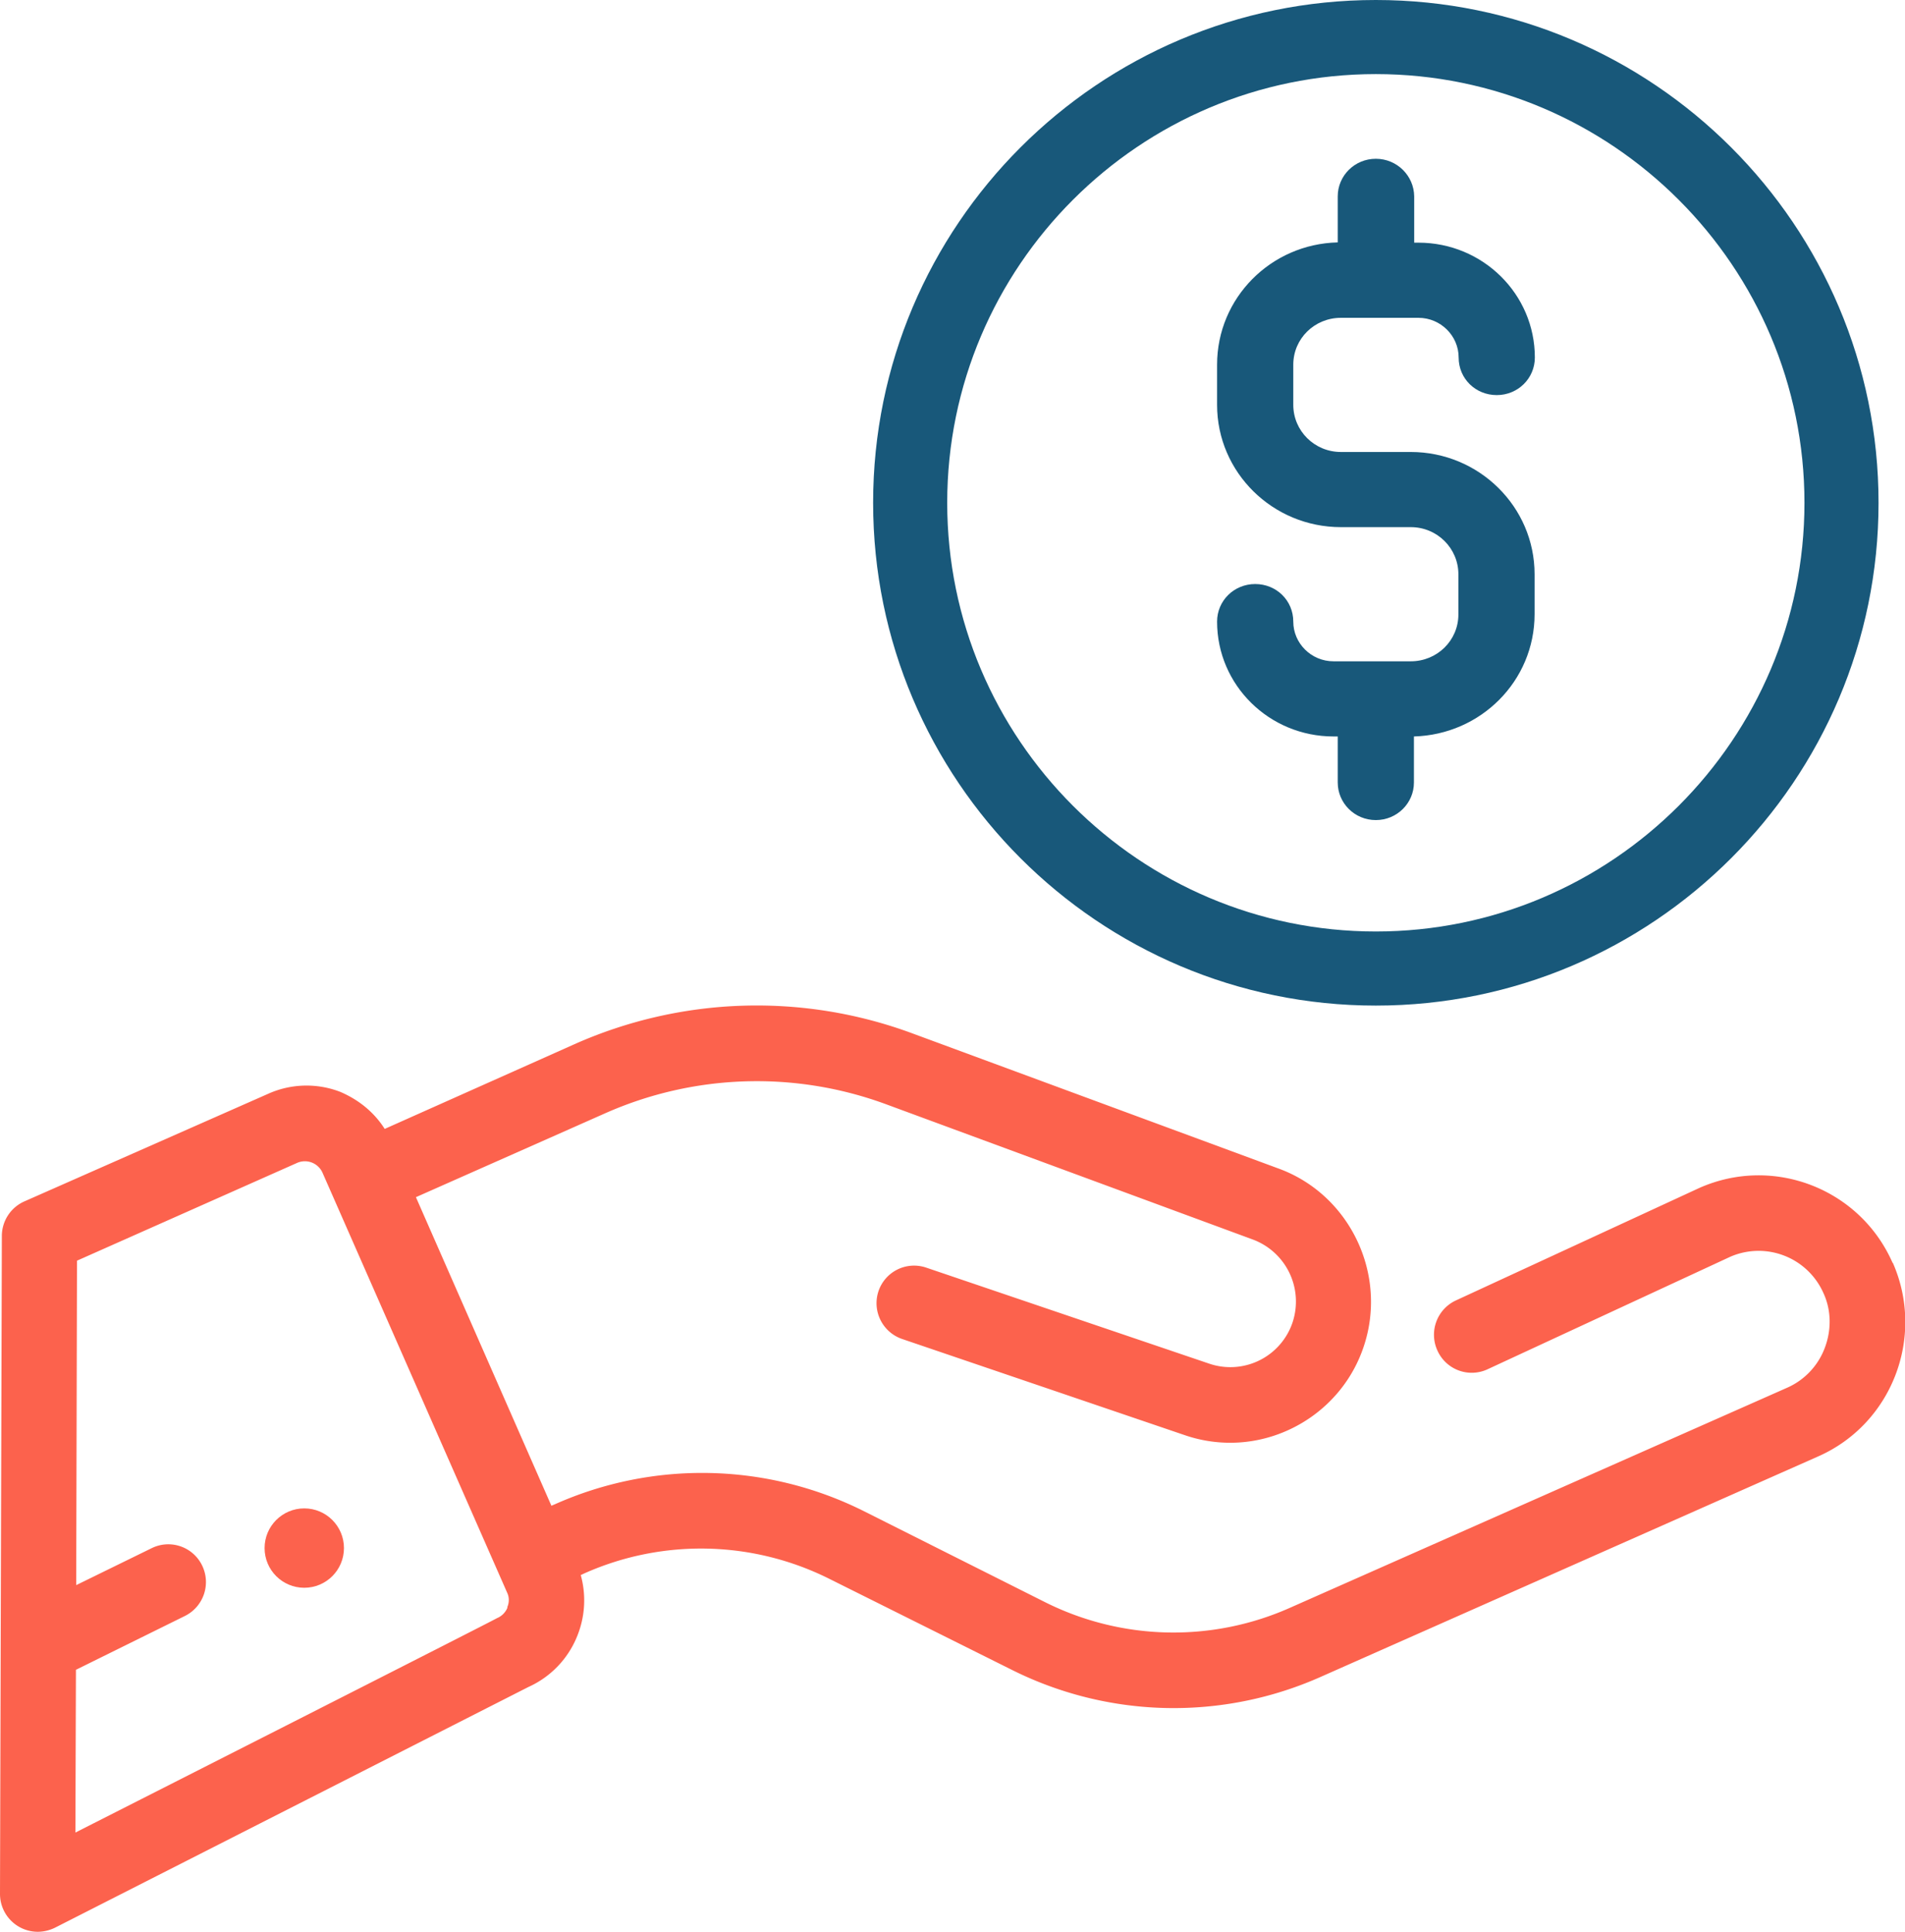
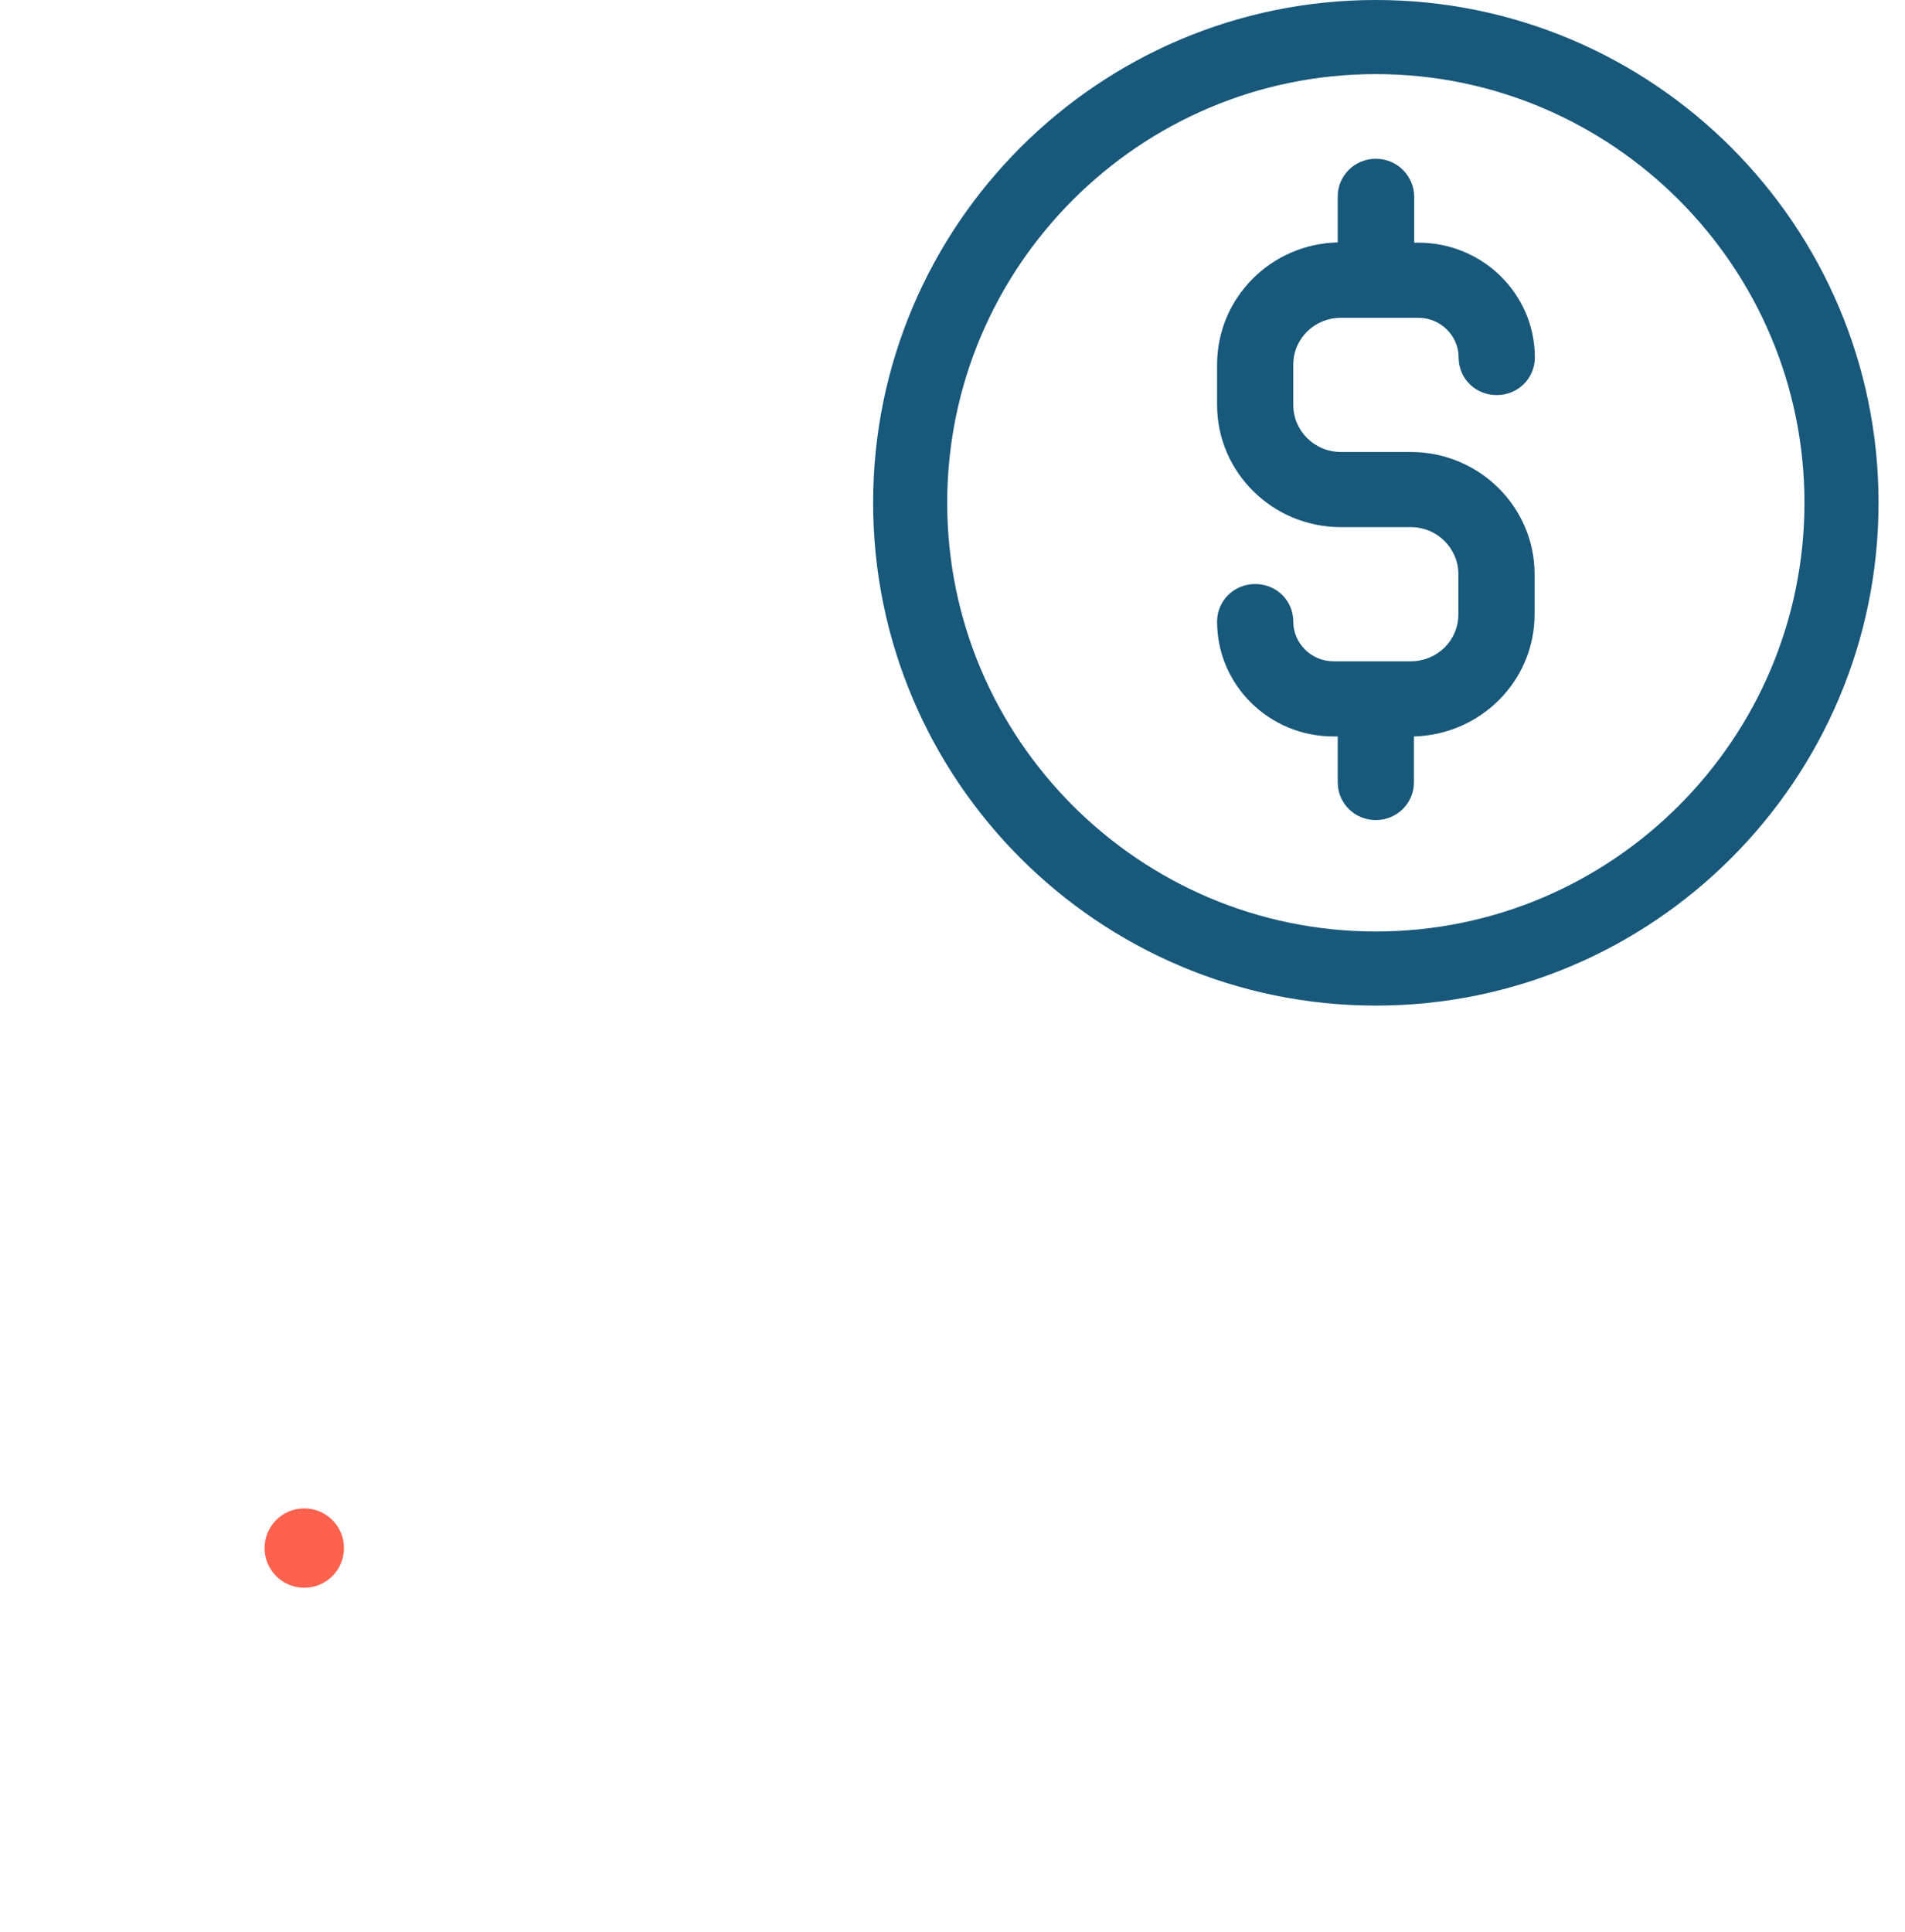
<svg xmlns="http://www.w3.org/2000/svg" width="72" height="73">
  <g fill="none">
    <circle cx="11.5" cy="58.5" r="1.5" fill="#FC624D" />
-     <path fill="#FC624D" d="M71.53 47.72c-1.23-2.8-4.5-4.07-7.3-2.83l-9.2 4.25a1.43 1.43 0 0 0-.7 1.9 1.42 1.42 0 0 0 1.9.7l9.17-4.25a2.68 2.68 0 0 1 3.52 1.38c.3.65.3 1.4.05 2.06a2.67 2.67 0 0 1-1.4 1.5l-18.8 8.32a10.84 10.84 0 0 1-9.26-.2l-6.87-3.45a13.66 13.66 0 0 0-11.68-.25l-.12.05-5.12-11.66 7.13-3.16a14.13 14.13 0 0 1 10.67-.34l13.83 5.1a2.5 2.5 0 0 1 1.5 3.14 2.48 2.48 0 0 1-3.15 1.55l-10.7-3.63a1.42 1.42 0 0 0-1.8.9 1.43 1.43 0 0 0 .9 1.8l10.7 3.64a5.27 5.27 0 0 0 1.7.28c2.2 0 4.28-1.4 5.03-3.6.94-2.74-.5-5.77-3.2-6.76l-13.82-5.1a16.95 16.95 0 0 0-12.8.4l-7.17 3.2c-.4-.63-.98-1.1-1.68-1.4a3.54 3.54 0 0 0-2.74.08L.92 45.4a1.43 1.43 0 0 0-.85 1.3L0 71.57A1.43 1.43 0 0 0 1.42 73c.22 0 .44-.05.65-.15l17.9-9.1a3.56 3.56 0 0 0 1.86-1.96 3.58 3.58 0 0 0 .12-2.27l.15-.07a10.84 10.84 0 0 1 9.26.22l6.88 3.43a13.67 13.67 0 0 0 11.67.27l18.8-8.33c2.8-1.23 4.06-4.52 2.83-7.32zM19.18 60.75a.73.73 0 0 1-.4.4c0 .02-15.93 8.1-15.93 8.1l.02-6.15L7 61.06a1.43 1.43 0 0 0 .64-1.9 1.42 1.42 0 0 0-1.9-.66l-2.86 1.4.03-12.26 8.33-3.7a.73.73 0 0 1 .96.4l6.97 15.85c.08.17.08.37 0 .55z" />
    <path fill="#18587A" d="M53.32 17.08h-2.64c-1 0-1.8-.8-1.8-1.78v-1.52c0-.98.8-1.77 1.8-1.77h2.93c.84 0 1.52.68 1.52 1.5 0 .8.64 1.42 1.44 1.42.8 0 1.44-.63 1.44-1.42 0-2.4-1.97-4.34-4.4-4.34h-.16V7.42C53.44 6.64 52.8 6 52 6c-.8 0-1.44.64-1.44 1.42v1.74c-2.53.06-4.56 2.1-4.56 4.62v1.52c0 2.55 2.1 4.62 4.68 4.62h2.64c1 0 1.8.8 1.8 1.78v1.52c0 .98-.8 1.77-1.8 1.77H50.4c-.84 0-1.52-.68-1.52-1.5 0-.8-.64-1.42-1.44-1.42-.8 0-1.44.63-1.44 1.42 0 2.4 1.97 4.34 4.4 4.34h.16v1.74c0 .78.64 1.42 1.44 1.42s1.44-.64 1.44-1.42v-1.74c2.53-.07 4.56-2.1 4.56-4.62V21.7c0-2.55-2.1-4.62-4.68-4.62zM52 0C41.52 0 33 8.52 33 19s8.52 19 19 19 19-8.52 19-19S62.48 0 52 0zm0 35.2c-8.93 0-16.2-7.27-16.2-16.2S43.07 2.8 52 2.8 68.2 10.07 68.2 19 60.93 35.2 52 35.2z" />
  </g>
</svg>